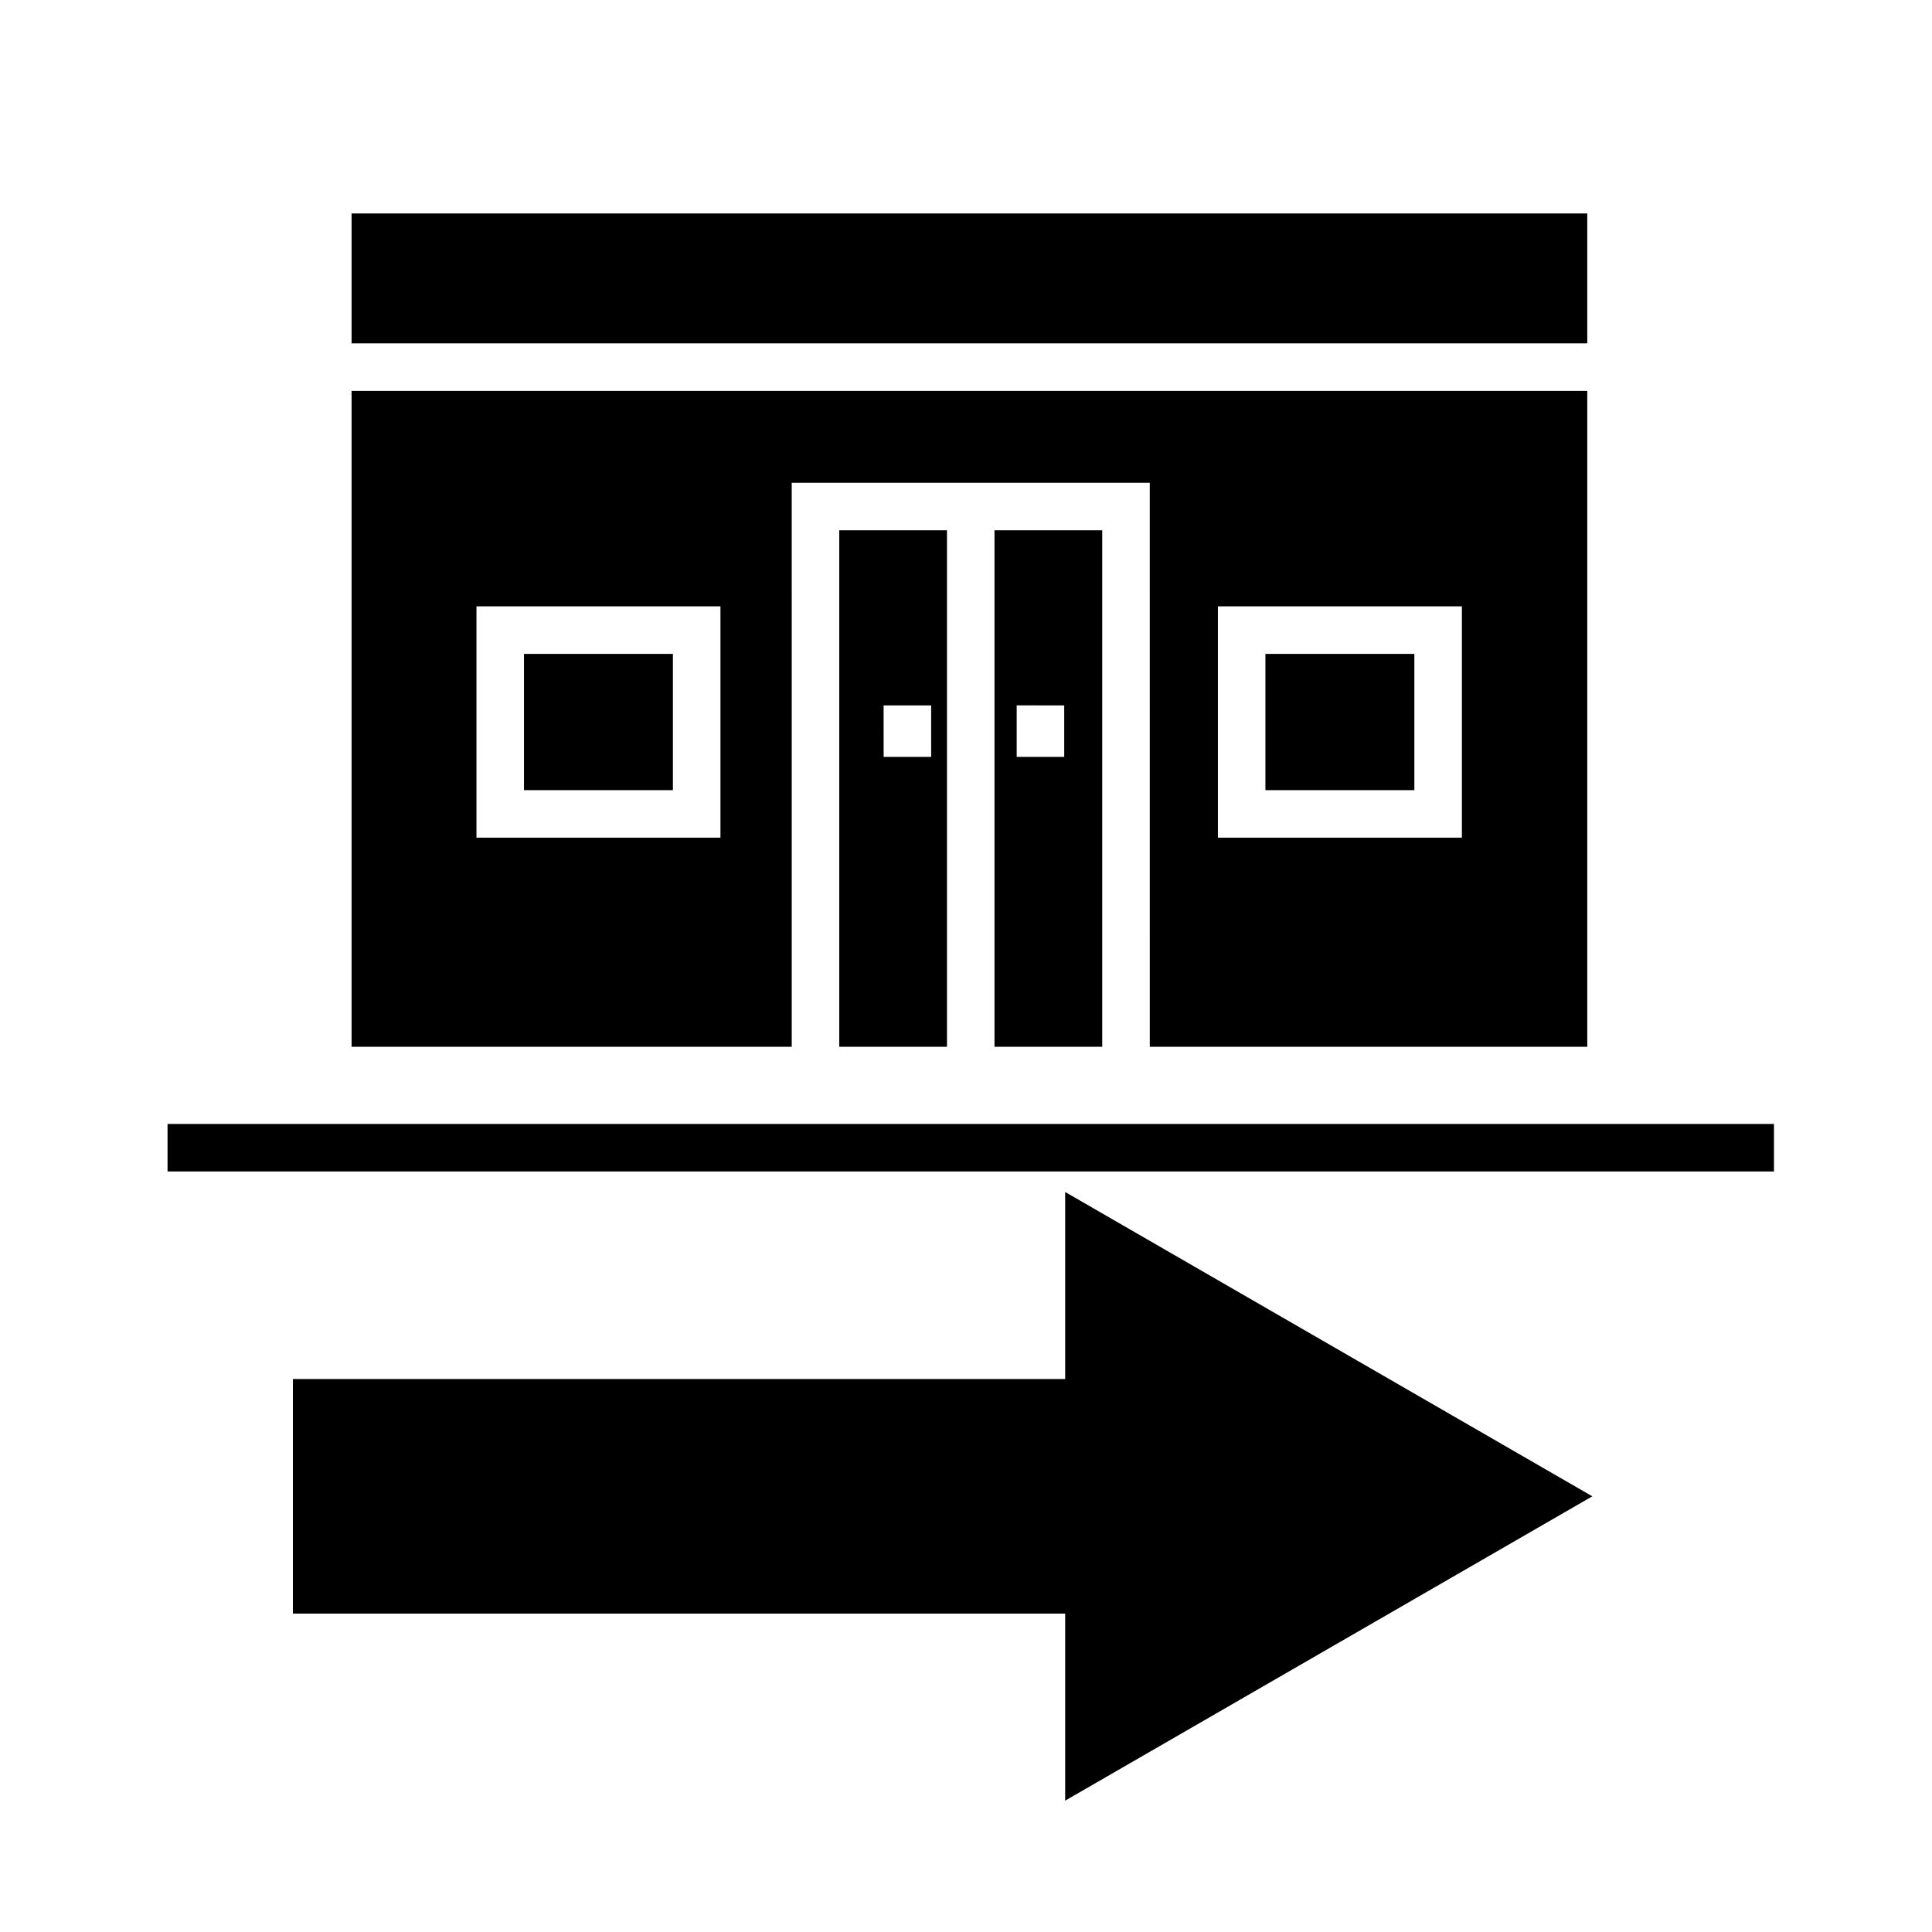
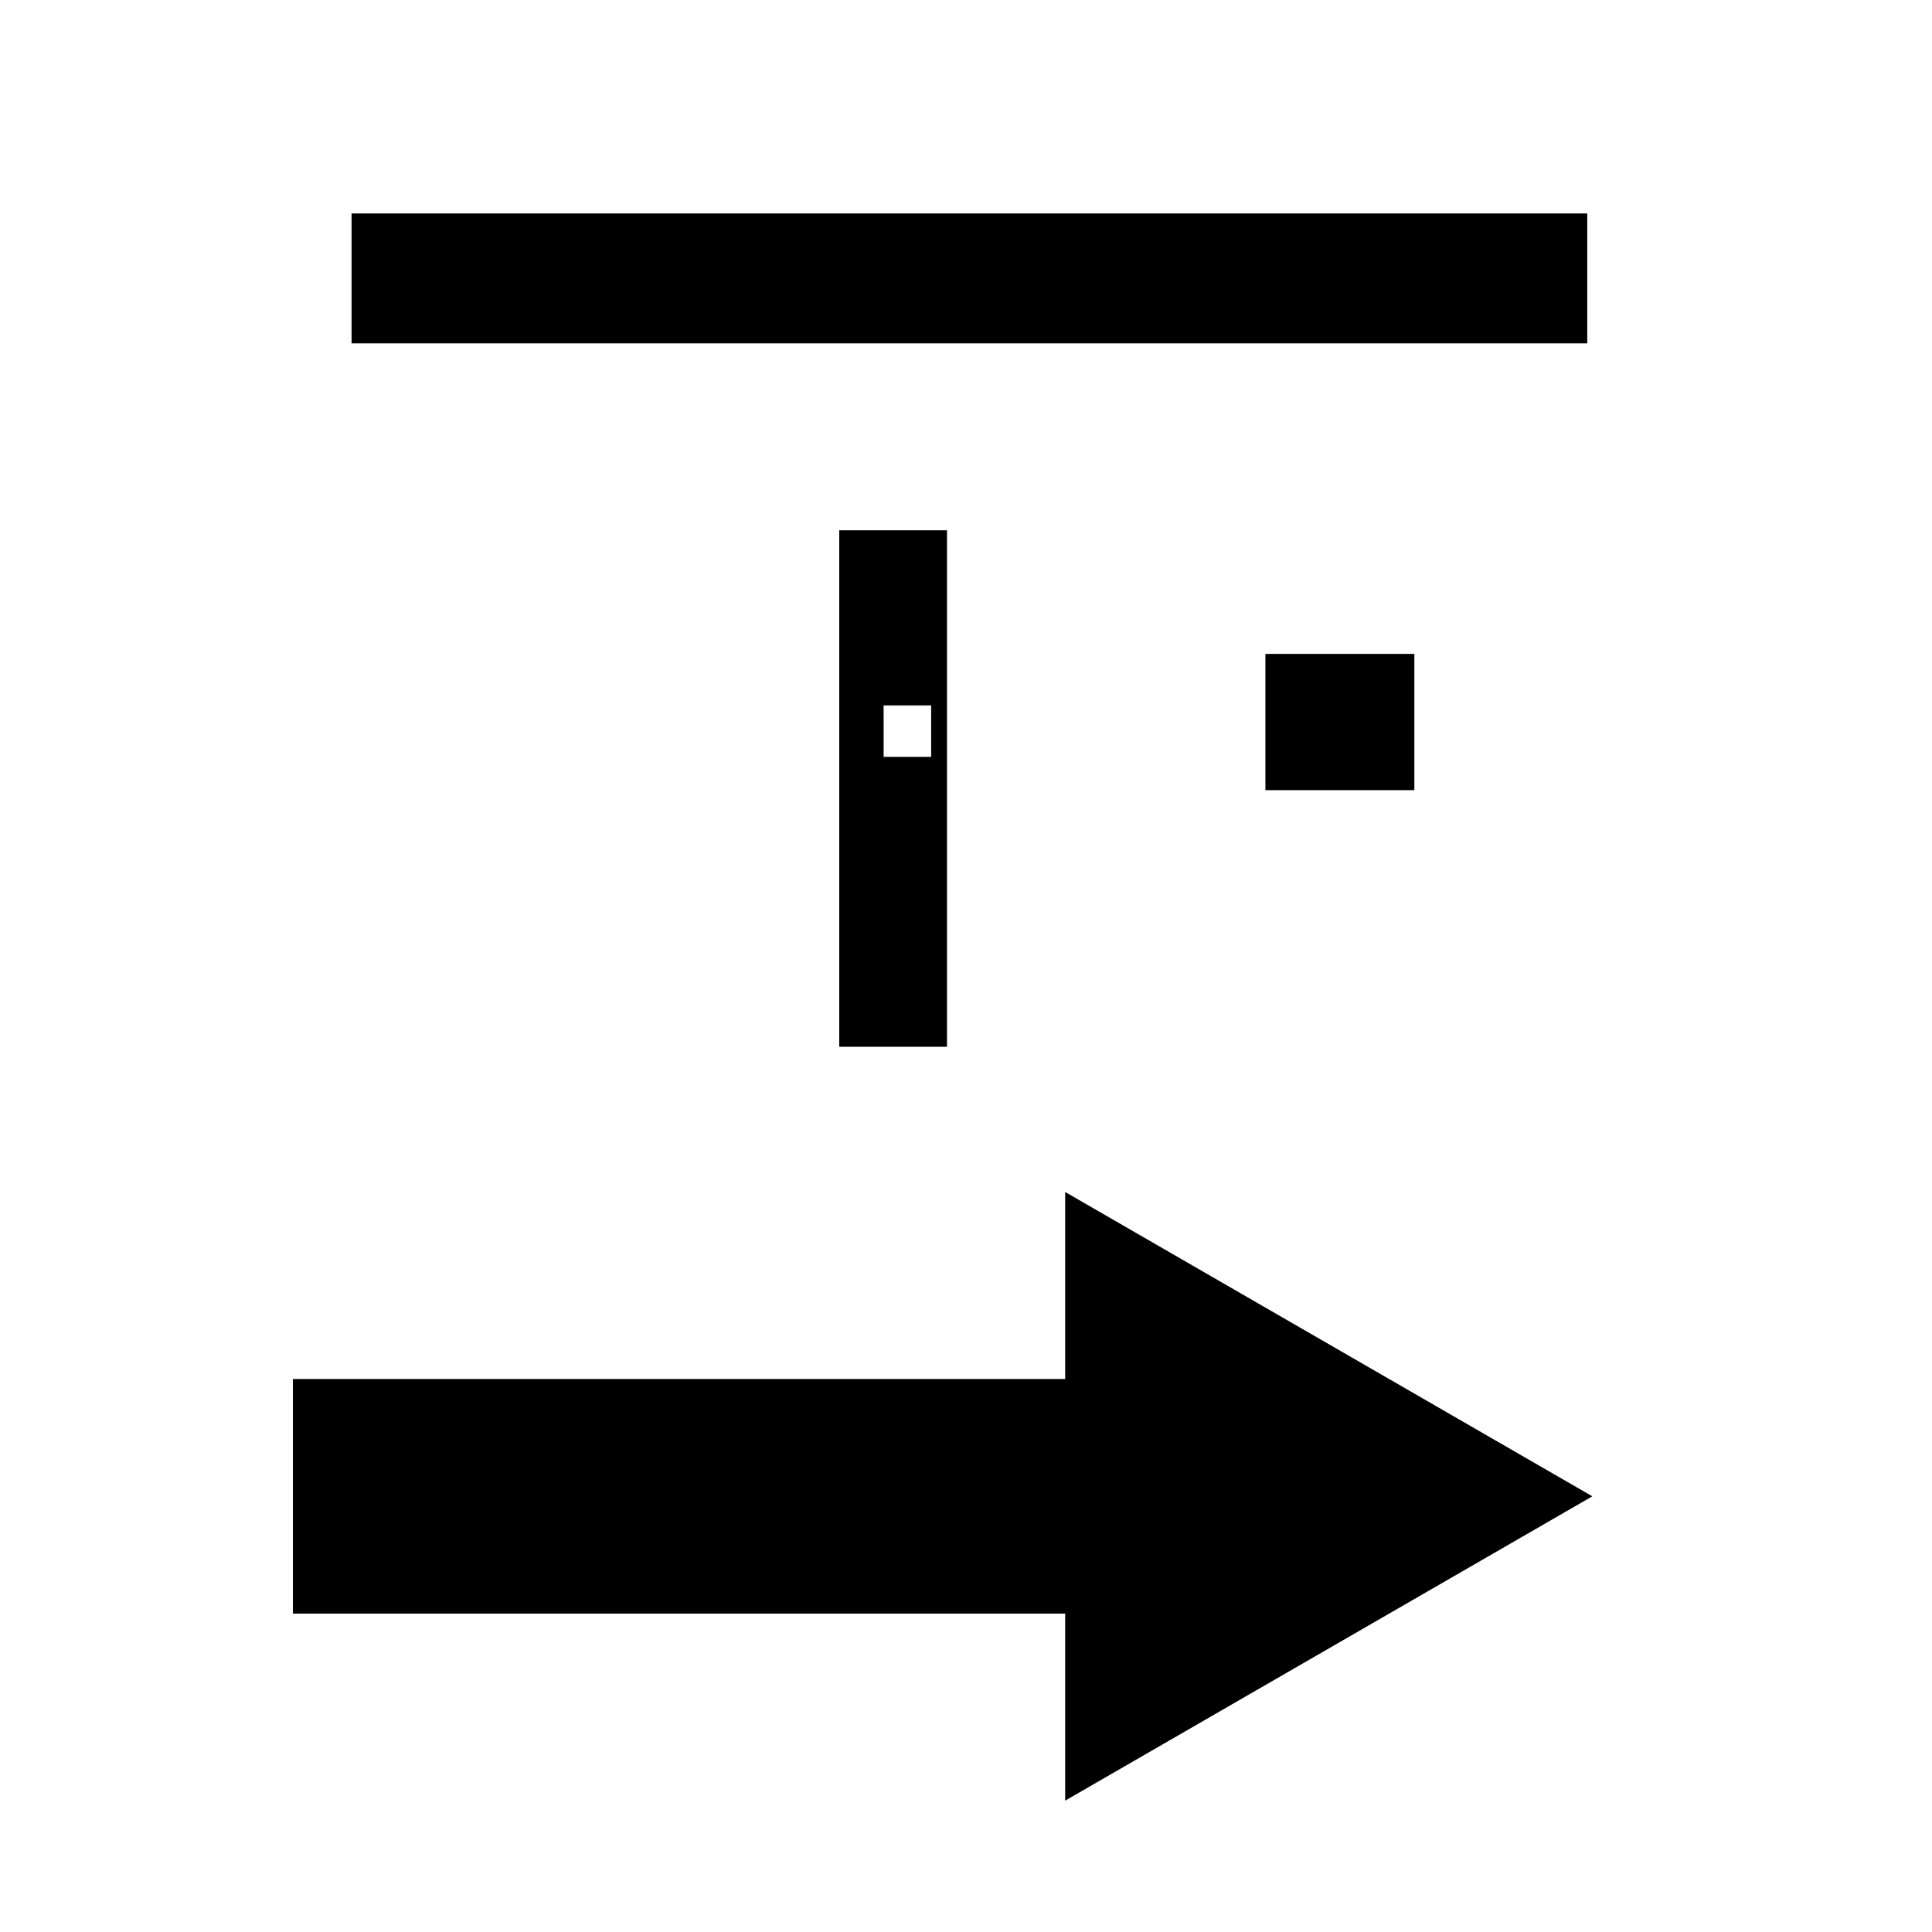
<svg xmlns="http://www.w3.org/2000/svg" fill="#000000" width="800px" height="800px" version="1.1" viewBox="144 144 512 512">
  <g>
    <path d="m426.28 509.46v-49.57l139.7 80.648-139.7 80.652v-49.57h-204.66v-62.16z" />
-     <path d="m188.4 441.86h425.72v12.594h-425.72z" />
    <path d="m366.41 421.41h28.551v-136.87h-28.551zm11.758-90.473h12.594l0.004 13.641h-12.594z" />
    <path d="m237.17 200.57h327.47v34.426h-327.47z" />
-     <path d="m282.86 317.29h39.469v36.109h-39.469z" />
-     <path d="m407.55 421.41h28.551v-136.87h-28.551zm18.477-90.473v13.641h-12.594v-13.645z" />
    <path d="m479.35 317.29h39.469v36.109h-39.469z" />
-     <path d="m237.17 247.6v173.81h116.65l-0.004-149.46h94.887l0.004 149.46h115.94v-173.81zm97.758 118.39h-64.66v-61.301h64.66zm196.49 0h-64.66v-61.301h64.66z" />
  </g>
</svg>